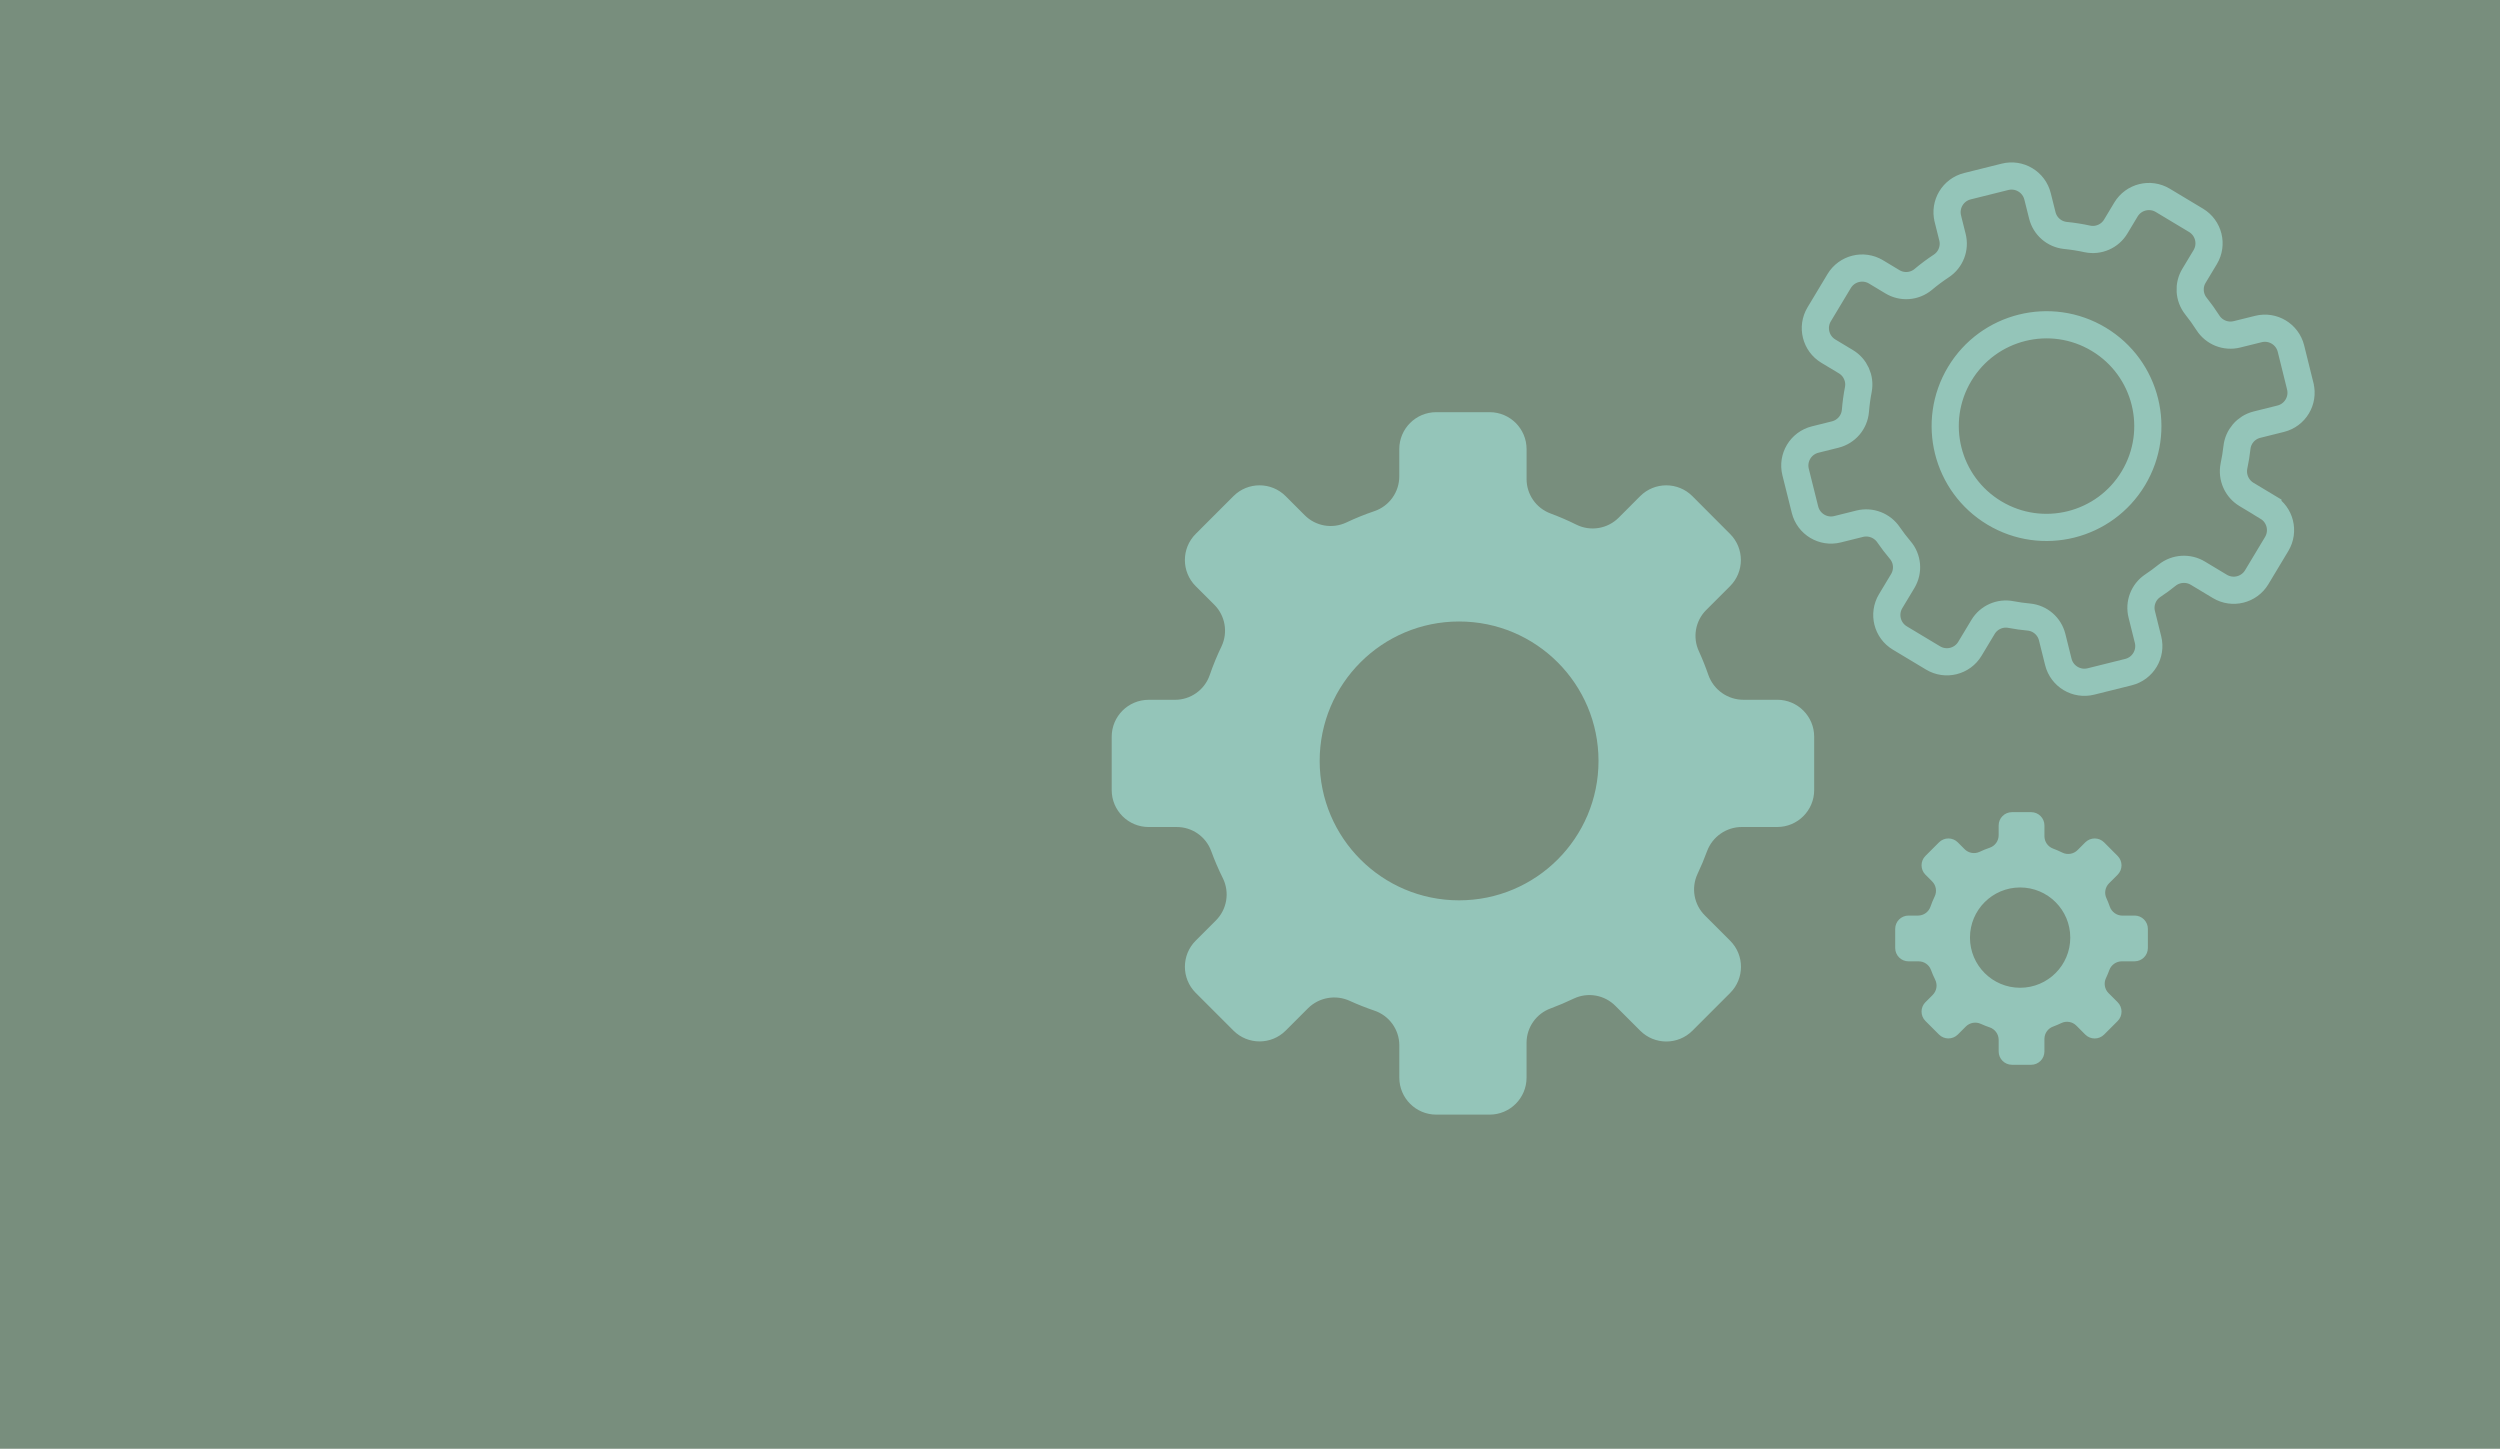
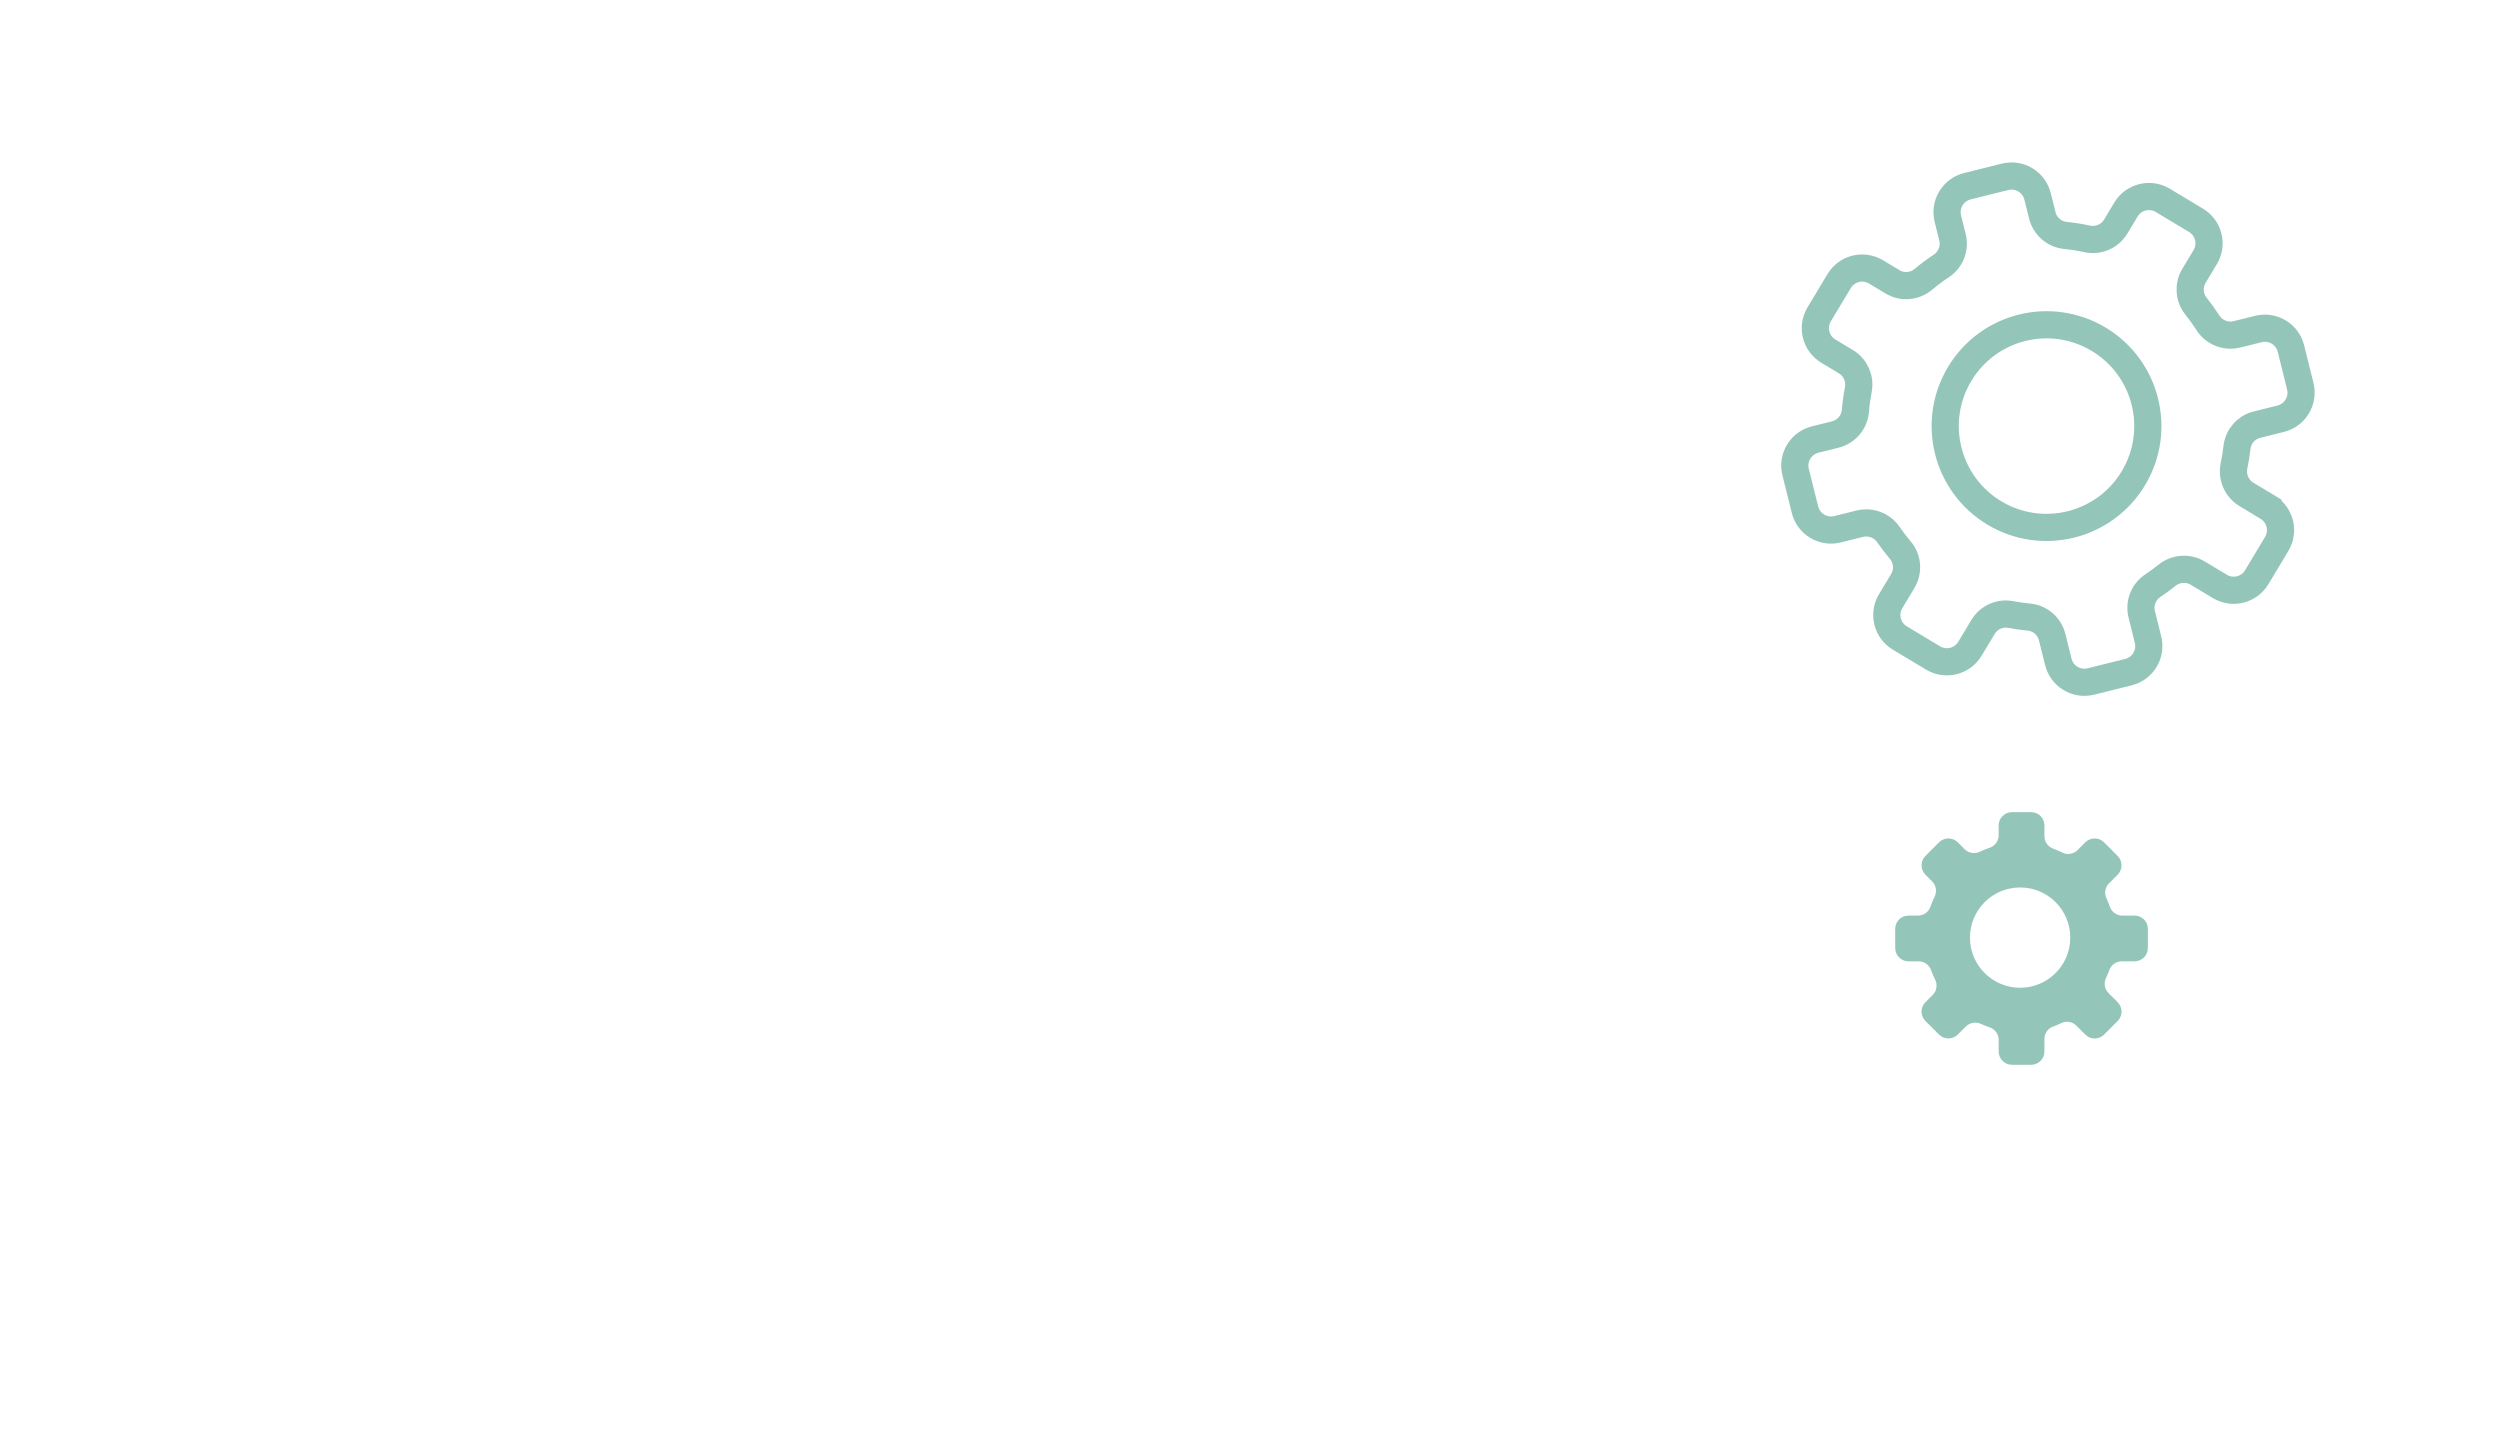
<svg xmlns="http://www.w3.org/2000/svg" id="Layer_3" data-name="Layer 3" width="1195.83" height="694.96" viewBox="0 0 1195.83 694.96">
  <defs>
    <style>
      .cls-1 {
        fill: #788e7d;
      }

      .cls-2 {
        fill: none;
        stroke: #94c5b9;
        stroke-miterlimit: 10;
        stroke-width: 13px;
      }

      .cls-3 {
        fill: #94c5b9;
      }
    </style>
  </defs>
-   <rect class="cls-1" y="-1.97" width="1195.83" height="694.96" />
  <g id="Group_472578" data-name="Group 472578">
    <path id="Path_426007" data-name="Path 426007" class="cls-2" d="M1084.63,242.55l-9.97-5.99c-4.73-2.8-7.17-8.28-6.08-13.67.62-2.9,1.09-5.82,1.42-8.74.55-5.29,4.33-9.68,9.48-11l11.46-2.86c6.88-1.71,11.06-8.67,9.35-15.55,0,0,0,0,0-.01l-4.46-18c-1.72-6.88-8.68-11.07-15.57-9.35l-10.24,2.54c-5.33,1.34-10.92-.87-13.89-5.49-1.77-2.78-3.69-5.45-5.75-8.03-3.31-4.18-3.67-9.97-.9-14.52l5.34-8.88c3.65-6.08,1.69-13.96-4.39-17.61l-15.9-9.55c-6.08-3.65-13.97-1.69-17.62,4.39l-4.86,8.09c-2.79,4.69-8.26,7.09-13.6,5.96-3.47-.76-6.99-1.31-10.52-1.66-5.35-.57-9.77-4.43-11.04-9.65l-2.26-9.04c-1.71-6.88-8.68-11.07-15.56-9.35,0,0,0,0,0,0l-18,4.49c-6.88,1.71-11.06,8.67-9.35,15.55,0,0,0,0,0,.01l2.2,8.79c1.34,5.25-.78,10.78-5.3,13.78-3.02,1.98-5.92,4.15-8.69,6.48-4.18,3.47-10.11,3.91-14.76,1.08l-7.83-4.71c-6.08-3.64-13.96-1.68-17.61,4.4l-9.55,15.9c-3.65,6.08-1.69,13.97,4.39,17.62l8.33,5.01c4.6,2.73,7,8.05,6.01,13.3-.66,3.38-1.13,6.8-1.4,10.23-.45,5.47-4.35,10.04-9.68,11.35l-9.58,2.39c-6.88,1.71-11.07,8.68-9.35,15.56,0,0,0,0,0,0l4.49,18c1.72,6.88,8.68,11.07,15.56,9.35l10.68-2.66c5.26-1.27,10.75.87,13.77,5.37,1.7,2.47,3.52,4.86,5.48,7.17,3.58,4.15,4.1,10.12,1.3,14.84l-5.82,9.68c-3.65,6.08-1.69,13.97,4.39,17.62l15.9,9.55c6.08,3.65,13.97,1.69,17.62-4.39h0l6.32-10.51c2.78-4.56,8.12-6.91,13.36-5.86,2.85.54,5.72.94,8.58,1.2,5.37.54,9.82,4.41,11.1,9.66l2.94,11.8c1.72,6.88,8.69,11.06,15.57,9.35l17.98-4.48c6.88-1.71,11.07-8.68,9.35-15.56h0s-2.99-12.03-2.99-12.03c-1.33-5.21.75-10.69,5.2-13.7,2.38-1.58,4.69-3.27,6.93-5.08,4.25-3.37,10.14-3.73,14.77-.91l10.46,6.29c6.08,3.65,13.97,1.69,17.62-4.39l9.56-15.91c3.65-6.08,1.69-13.97-4.39-17.62ZM953.96,245.36c-22.94-13.78-30.36-43.56-16.58-66.5,13.78-22.94,43.56-30.36,66.5-16.58,22.94,13.78,30.36,43.55,16.58,66.49-13.78,22.94-43.55,30.37-66.5,16.59h0Z" />
  </g>
-   <path id="Path_563274" data-name="Path 563274" class="cls-3" d="M850.08,334.73h-16.02c-7.57.05-14.34-4.7-16.88-11.83-1.33-3.86-2.84-7.64-4.52-11.33-3.11-6.62-1.76-14.48,3.38-19.69l11.5-11.5c6.9-6.9,6.91-18.08,0-24.98h0s-18.02-18.07-18.02-18.07c-6.9-6.9-18.08-6.91-24.98,0h0s-10.26,10.28-10.26,10.28c-5.33,5.35-13.47,6.7-20.24,3.36-4.05-2.02-8.21-3.82-12.46-5.39-6.87-2.58-11.4-9.16-11.37-16.5v-14.25c0-9.76-7.91-17.67-17.67-17.67h-25.55c-9.76,0-17.67,7.91-17.67,17.67v12.98c.03,7.51-4.72,14.21-11.82,16.66-4.64,1.57-9.17,3.4-13.59,5.5-6.71,3.12-14.66,1.7-19.87-3.56l-9.07-9.08c-6.89-6.9-18.07-6.91-24.97-.01,0,0,0,0-.01.01l-18.05,18.06c-6.9,6.9-6.9,18.09,0,24.99l8.84,8.83c5.29,5.24,6.69,13.24,3.51,19.97-2.16,4.48-4.06,9.09-5.67,13.8-2.47,7.07-9.15,11.79-16.64,11.76h-12.55c-9.76,0-17.67,7.9-17.67,17.66,0,0,0,0,0,0v25.52c0,9.76,7.91,17.67,17.67,17.67h13.37c7.36-.04,13.96,4.51,16.52,11.41,1.62,4.46,3.49,8.82,5.61,13.07,3.34,6.77,1.99,14.92-3.36,20.24l-9.62,9.62c-6.9,6.9-6.9,18.09,0,24.99l18.05,18.05c6.9,6.9,18.09,6.9,24.98,0,0,0,0,0,0,0l10.71-10.71c5.3-5.23,13.31-6.61,20.06-3.46,3.75,1.7,7.6,3.23,11.53,4.57,7.16,2.36,12.01,9.02,12.06,16.55v15.57c0,9.76,7.91,17.67,17.67,17.67h25.52c9.76,0,17.67-7.92,17.67-17.67v-16.82c.06-7.34,4.7-13.87,11.61-16.35,3.75-1.4,7.41-2.95,10.98-4.67,6.72-3.18,14.72-1.76,19.94,3.53l11.83,11.83c6.9,6.9,18.09,6.9,24.99,0l18.04-18.05c6.9-6.9,6.91-18.08,0-24.98,0,0,0,0,0,0l-12.06-12.06c-5.26-5.2-6.68-13.14-3.57-19.85,1.69-3.55,3.21-7.18,4.57-10.9,2.6-7.01,9.31-11.64,16.78-11.59h16.8c9.76,0,17.67-7.92,17.67-17.67v-25.52c0-9.76-7.91-17.67-17.67-17.67h0ZM697.92,430.66c-36.83,0-66.69-29.87-66.68-66.7,0-36.83,29.87-66.69,66.7-66.68,36.83,0,66.68,29.86,66.68,66.69s-29.86,66.69-66.69,66.69h0Z" />
  <path id="Path_563274-2" data-name="Path 563274" class="cls-3" d="M1021.03,437.97h-5.76c-2.72.02-5.16-1.69-6.07-4.26-.48-1.39-1.02-2.75-1.63-4.08-1.12-2.38-.63-5.21,1.22-7.08l4.14-4.14c2.48-2.48,2.48-6.5,0-8.99h0s-6.48-6.5-6.48-6.5c-2.48-2.48-6.5-2.48-8.99,0h0s-3.69,3.7-3.69,3.7c-1.92,1.92-4.85,2.41-7.28,1.21-1.46-.73-2.95-1.37-4.48-1.94-2.47-.93-4.1-3.3-4.09-5.93v-5.13c0-3.51-2.85-6.35-6.35-6.35h-9.19c-3.51,0-6.36,2.84-6.36,6.35v4.67c.01,2.7-1.7,5.11-4.25,5.99-1.67.56-3.3,1.22-4.89,1.98-2.41,1.12-5.27.61-7.15-1.28l-3.26-3.27c-2.48-2.48-6.5-2.48-8.98,0,0,0,0,0,0,0l-6.49,6.49c-2.48,2.48-2.48,6.51,0,8.99l3.18,3.18c1.9,1.88,2.41,4.76,1.26,7.18-.78,1.61-1.46,3.27-2.04,4.96-.89,2.54-3.29,4.24-5.99,4.23h-4.51c-3.51,0-6.36,2.84-6.36,6.35,0,0,0,0,0,0v9.18c0,3.51,2.85,6.36,6.36,6.36h4.81c2.65-.02,5.02,1.62,5.94,4.1.58,1.6,1.26,3.17,2.02,4.7,1.2,2.44.72,5.37-1.21,7.28l-3.46,3.46c-2.48,2.48-2.48,6.51,0,8.99l6.49,6.49c2.48,2.48,6.51,2.48,8.99,0,0,0,0,0,0,0l3.85-3.85c1.91-1.88,4.79-2.38,7.21-1.24,1.35.61,2.73,1.16,4.15,1.64,2.57.85,4.32,3.24,4.34,5.95v5.6c0,3.51,2.85,6.36,6.36,6.36h9.18c3.51,0,6.35-2.85,6.35-6.36v-6.05c.02-2.64,1.69-4.99,4.18-5.88,1.35-.5,2.66-1.06,3.95-1.68,2.42-1.14,5.29-.63,7.17,1.27l4.25,4.26c2.48,2.48,6.51,2.48,8.99,0l6.49-6.49c2.48-2.48,2.48-6.5,0-8.99,0,0,0,0,0,0l-4.34-4.34c-1.89-1.87-2.4-4.73-1.28-7.14.61-1.28,1.15-2.58,1.64-3.92.94-2.52,3.35-4.19,6.04-4.17h6.04c3.51,0,6.35-2.85,6.35-6.36v-9.18c0-3.51-2.85-6.35-6.35-6.35h0ZM966.29,472.48c-13.25,0-23.99-10.74-23.99-23.99,0-13.25,10.74-23.99,23.99-23.99,13.25,0,23.99,10.74,23.99,23.99s-10.74,23.99-23.99,23.99h0Z" />
</svg>